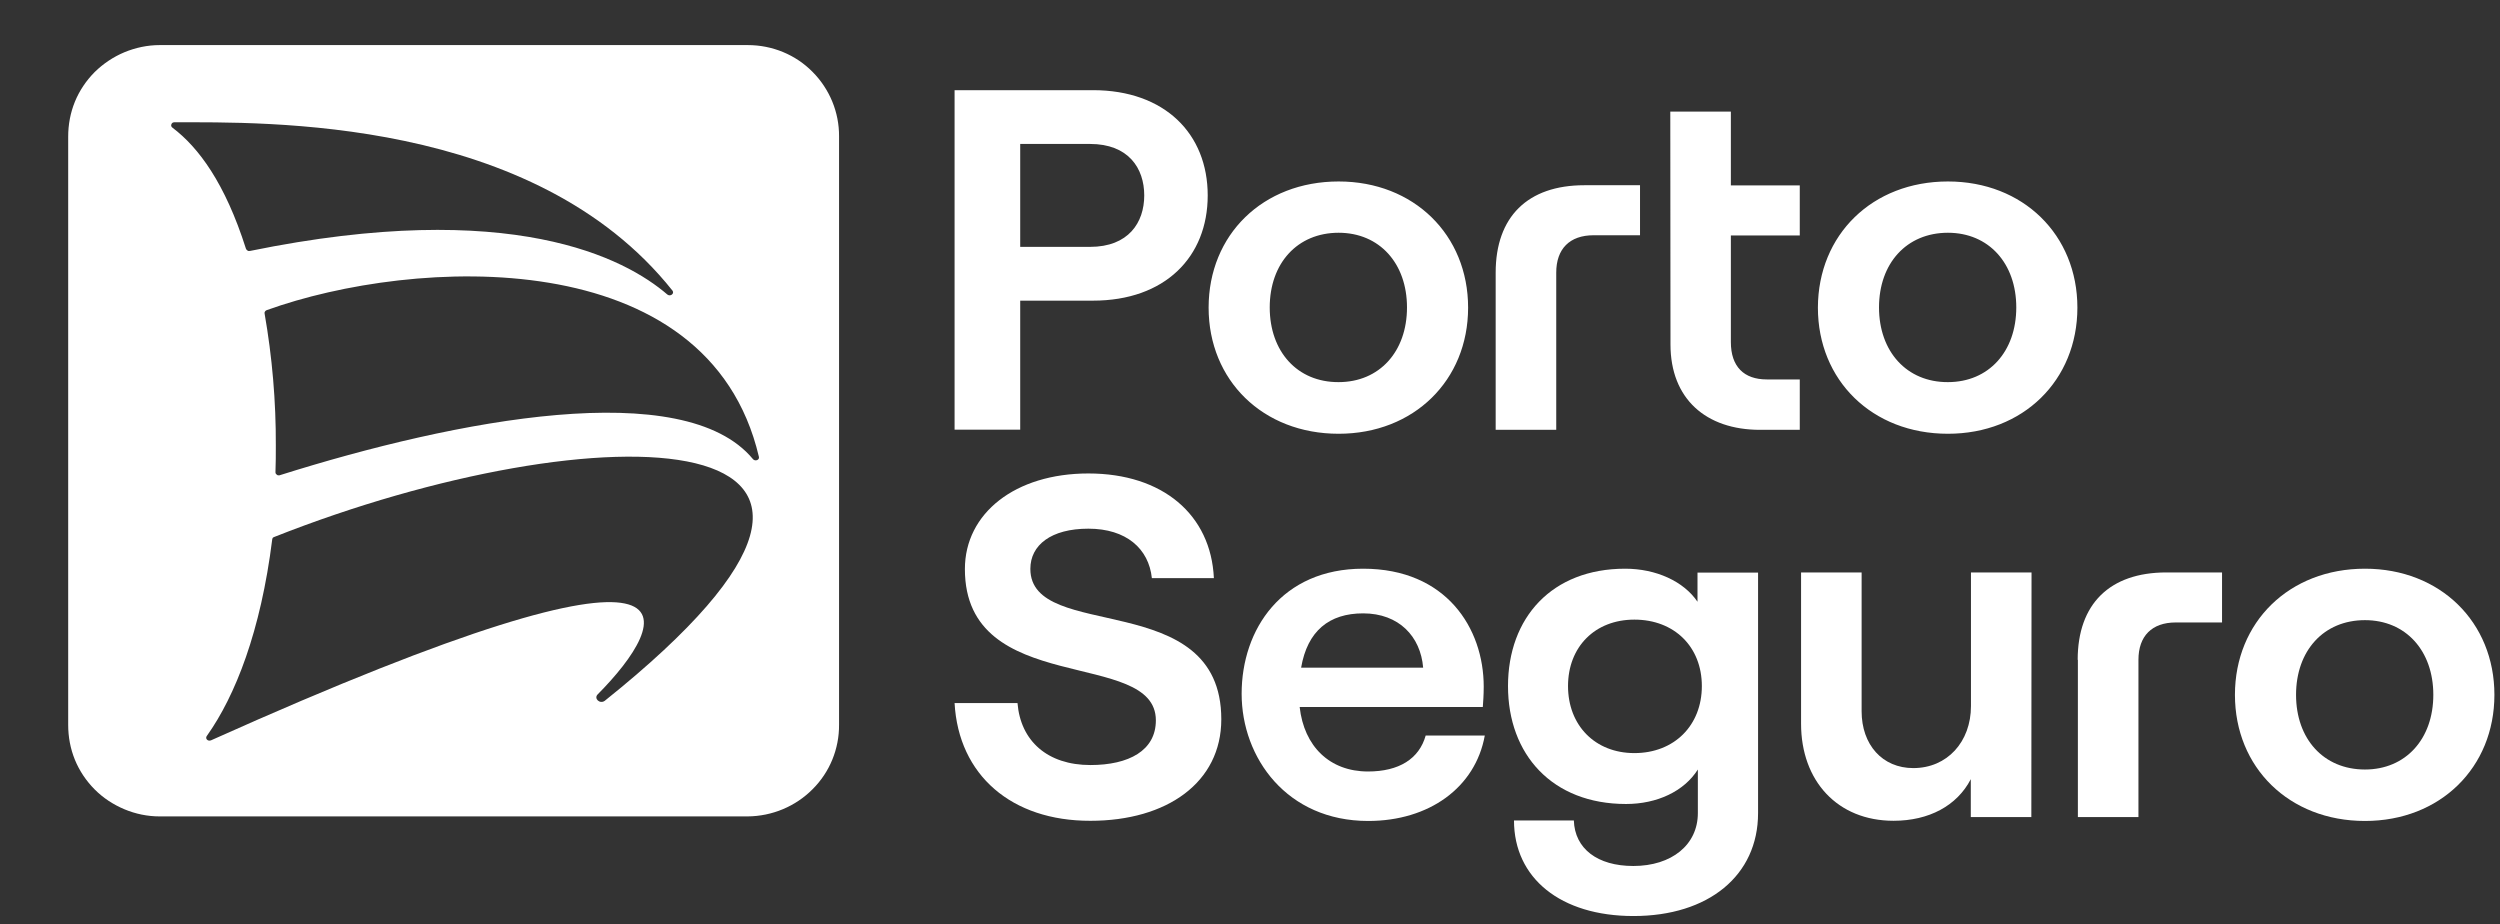
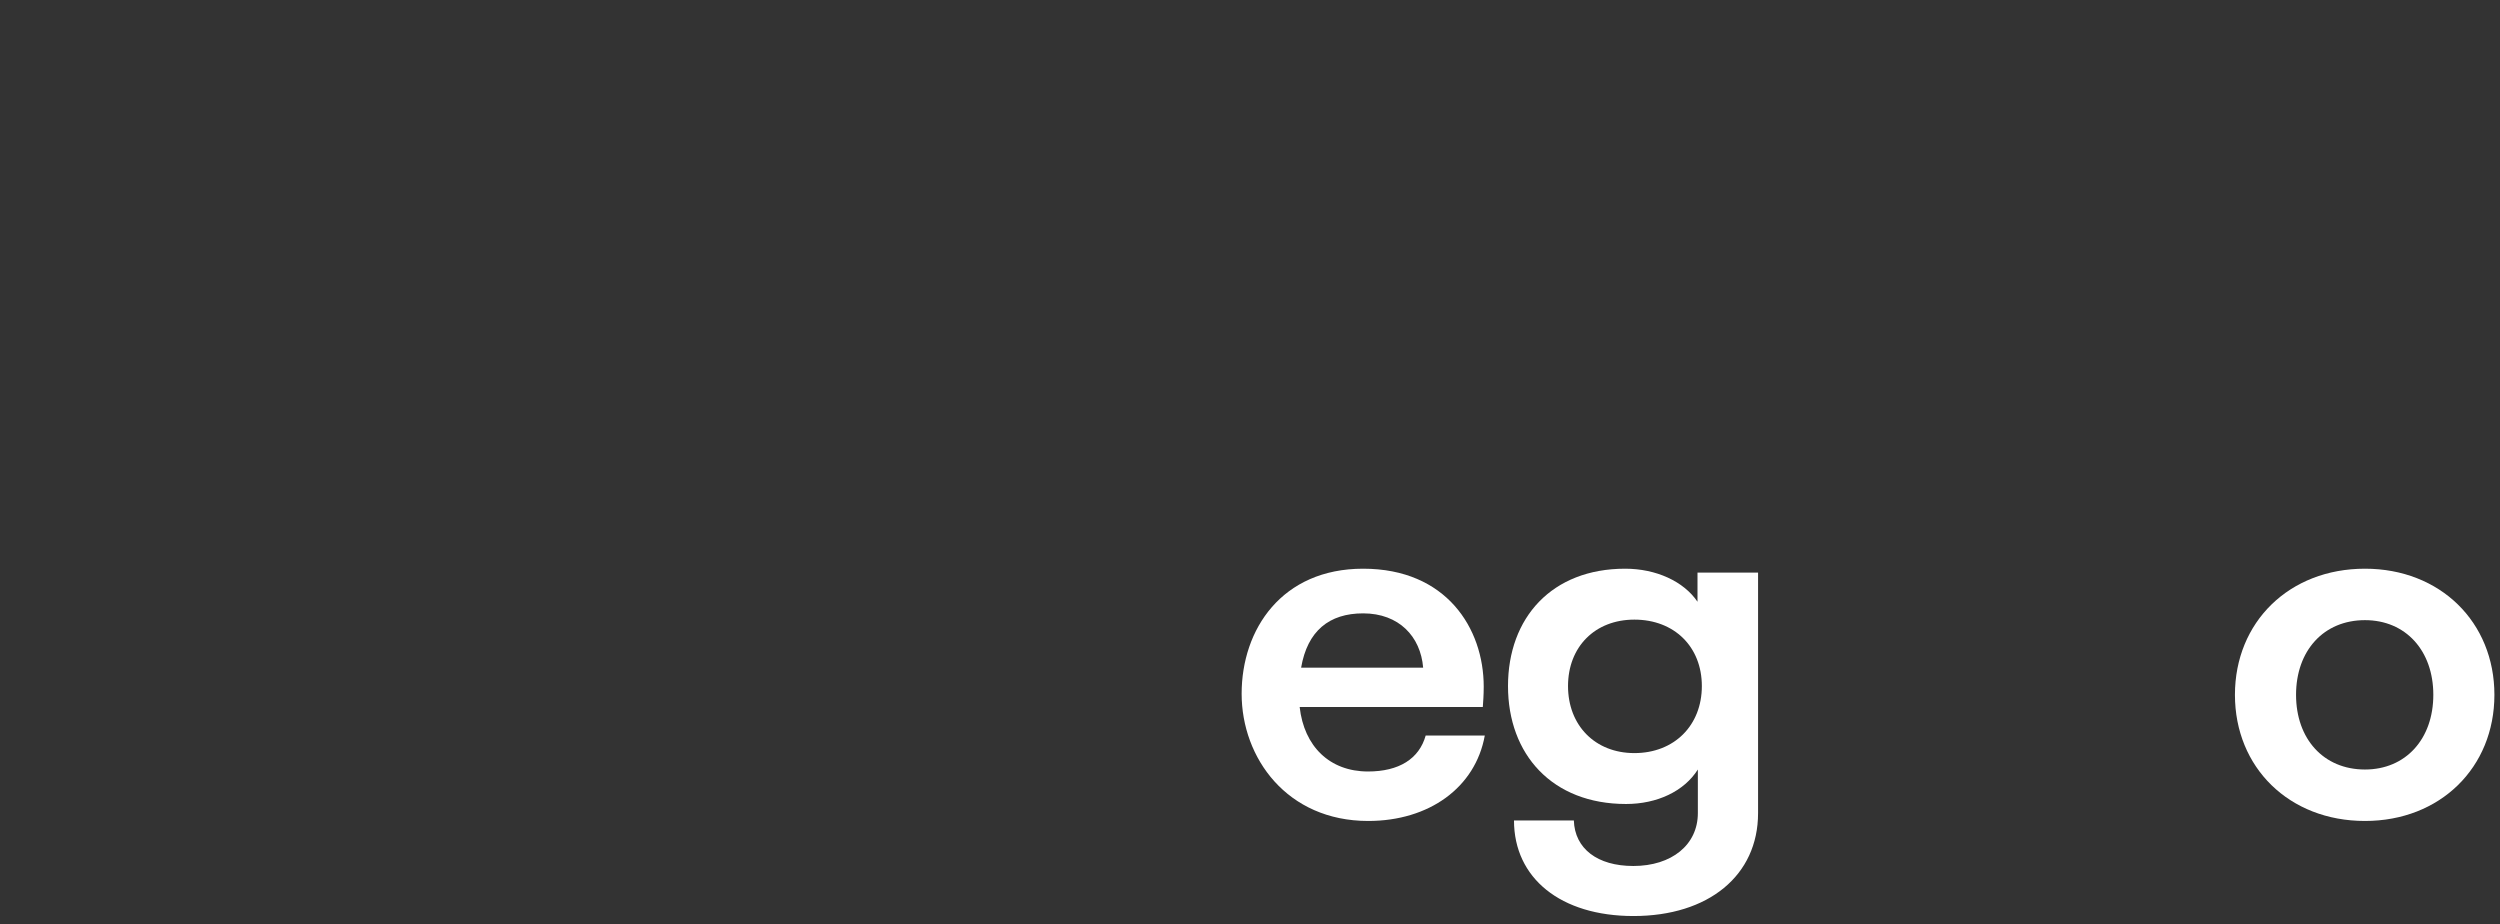
<svg xmlns="http://www.w3.org/2000/svg" fill="none" viewBox="0 0 119 44" height="44" width="119">
  <rect x="0" y="0" width="119" height="44" fill="#333333" stroke="none" />
-   <path fill="white" d="M45.438 4.292H52.023C55.441 4.292 57.487 6.368 57.487 9.302C57.487 12.236 55.45 14.311 52.023 14.311H48.562V20.451H45.438V4.292ZM51.885 11.751C53.715 11.751 54.466 10.594 54.466 9.302C54.466 8.009 53.715 6.852 51.885 6.852H48.562V11.751H51.885ZM63.719 8.638C67.301 8.638 69.882 11.181 69.882 14.643C69.882 18.104 67.301 20.647 63.719 20.647C60.111 20.647 57.53 18.104 57.53 14.643C57.53 11.173 60.111 8.638 63.719 8.638ZM63.719 18.189C65.661 18.189 66.973 16.735 66.973 14.634C66.973 12.534 65.661 11.079 63.719 11.079C61.751 11.079 60.439 12.534 60.439 14.634C60.439 16.735 61.751 18.198 63.719 18.189ZM71.194 12.976C71.194 10.322 72.713 8.817 75.415 8.817H78.065V11.198H75.855C74.716 11.198 74.077 11.845 74.077 12.976V20.46H71.194V12.976ZM79.506 5.313H82.389V8.825H85.669V11.207H82.389V16.284C82.389 17.458 83.019 18.061 84.098 18.061H85.669V20.46H83.779C81.198 20.46 79.515 18.98 79.515 16.395L79.506 5.313ZM92.721 8.638C96.303 8.638 98.884 11.181 98.884 14.643C98.884 18.104 96.303 20.647 92.721 20.647C89.113 20.647 86.532 18.104 86.532 14.643C86.541 11.173 89.122 8.638 92.721 8.638ZM92.721 18.189C94.663 18.189 95.975 16.735 95.975 14.634C95.975 12.534 94.663 11.079 92.721 11.079C90.753 11.079 89.441 12.534 89.441 14.634C89.441 16.735 90.762 18.198 92.721 18.189Z" />
-   <path fill="white" d="M45.438 33.465H48.433C48.579 35.268 49.857 36.416 51.903 36.416C53.732 36.416 55.019 35.727 55.019 34.29C55.019 30.829 45.929 33.227 45.929 27.087C45.929 24.433 48.32 22.537 51.807 22.537C55.346 22.537 57.642 24.501 57.781 27.52H54.829C54.682 26.117 53.611 25.165 51.807 25.165C50.029 25.165 49.045 25.947 49.045 27.078C49.045 30.608 58.134 27.929 58.134 34.239C58.134 37.241 55.554 39.07 51.903 39.07C48.156 39.078 45.627 36.901 45.438 33.465Z" />
  <path fill="white" d="M64.885 27.07C68.847 27.07 70.625 29.91 70.625 32.683C70.625 33.074 70.599 33.423 70.582 33.652H61.864C62.071 35.523 63.288 36.723 65.118 36.723C66.594 36.723 67.552 36.119 67.862 35.013H70.676C70.228 37.488 68.026 39.078 65.126 39.078C61.259 39.078 59.102 36.076 59.102 33.023C59.102 29.953 61.018 27.07 64.885 27.07ZM67.742 31.781C67.621 30.302 66.594 29.196 64.885 29.196C63.271 29.196 62.235 30.029 61.933 31.781H67.742Z" />
  <path fill="white" d="M71.781 32.657C71.781 29.4 73.87 27.07 77.357 27.07C78.833 27.07 80.145 27.674 80.801 28.643V27.257H83.684V38.704C83.684 41.681 81.319 43.603 77.754 43.603C74.284 43.603 72.066 41.8 72.066 39.053H74.915C74.958 40.397 76.037 41.221 77.746 41.221C79.576 41.221 80.818 40.209 80.818 38.704V36.629C80.162 37.667 78.876 38.27 77.4 38.27C73.887 38.27 71.781 35.915 71.781 32.657ZM77.797 35.847C79.696 35.847 81.008 34.528 81.008 32.657C81.008 30.786 79.696 29.494 77.797 29.494C75.924 29.494 74.638 30.786 74.638 32.657C74.638 34.528 75.924 35.847 77.797 35.847Z" />
-   <path fill="white" d="M96.692 38.891H93.81V37.088C93.154 38.355 91.816 39.069 90.132 39.069C87.465 39.069 85.731 37.173 85.731 34.452V27.248H88.613V33.856C88.613 35.447 89.597 36.561 91.073 36.561C92.688 36.561 93.818 35.31 93.818 33.609V27.248H96.701L96.692 38.891Z" />
  <path fill="white" d="M106.383 33.074C106.383 29.613 108.964 27.07 112.572 27.07C116.154 27.07 118.734 29.613 118.734 33.074C118.734 36.535 116.154 39.078 112.572 39.078C108.964 39.078 106.383 36.535 106.383 33.074ZM112.572 36.629C114.514 36.629 115.826 35.175 115.826 33.074C115.826 30.973 114.514 29.519 112.572 29.519C110.604 29.519 109.292 30.973 109.292 33.074C109.292 35.175 110.604 36.629 112.572 36.629Z" />
-   <path fill="white" d="M98.898 31.407C98.898 28.753 100.418 27.248 103.119 27.248H105.769V29.629H103.568C102.429 29.629 101.79 30.276 101.79 31.407V38.891H98.907V31.407H98.898Z" />
-   <path fill="white" d="M35.839 21.852C32.559 17.889 21.752 19.964 13.328 22.617C13.302 22.626 13.276 22.634 13.25 22.626C13.224 22.626 13.198 22.617 13.181 22.6L13.129 22.549C13.12 22.524 13.112 22.507 13.112 22.481C13.129 22.064 13.129 21.639 13.129 21.214C13.138 19.105 12.957 16.996 12.594 14.92C12.585 14.886 12.594 14.852 12.62 14.818C12.637 14.793 12.672 14.767 12.706 14.759C19.68 12.25 33.715 11.476 36.123 21.741C36.167 21.894 35.942 21.979 35.839 21.852ZM28.787 33.358C28.554 33.529 28.252 33.248 28.45 33.052C31.842 29.633 34.63 24.207 10.048 35.238C9.892 35.306 9.746 35.153 9.849 35.025C11.204 33.12 12.413 30.042 12.957 25.679C12.957 25.653 12.974 25.628 12.982 25.602C13 25.585 13.026 25.568 13.052 25.56C28.45 19.47 45.86 19.692 28.787 33.358ZM8.218 6.084C8.192 6.067 8.166 6.042 8.157 6.016C8.149 5.991 8.14 5.957 8.157 5.923C8.166 5.889 8.183 5.863 8.209 5.846C8.235 5.829 8.27 5.82 8.296 5.82C12.559 5.829 25.395 5.514 32.015 13.84C32.11 13.985 31.903 14.13 31.765 14.019C29.771 12.301 24.359 9.401 11.903 11.944C11.86 11.952 11.817 11.952 11.783 11.927C11.748 11.91 11.722 11.876 11.705 11.833C10.712 8.712 9.452 7.02 8.218 6.084ZM35.597 2.146H7.605C7.027 2.146 6.457 2.266 5.922 2.487C5.395 2.708 4.912 3.031 4.506 3.431C4.101 3.839 3.781 4.315 3.565 4.842C3.35 5.37 3.246 5.931 3.246 6.501V34.507C3.246 35.076 3.35 35.638 3.565 36.165C3.781 36.692 4.101 37.169 4.506 37.577C4.912 37.985 5.395 38.3 5.922 38.521C6.448 38.742 7.018 38.861 7.596 38.861H35.588C36.754 38.852 37.867 38.385 38.678 37.568C39.498 36.752 39.947 35.646 39.939 34.498V6.492C39.947 5.344 39.49 4.239 38.678 3.422C37.876 2.606 36.762 2.146 35.597 2.146Z" />
</svg>